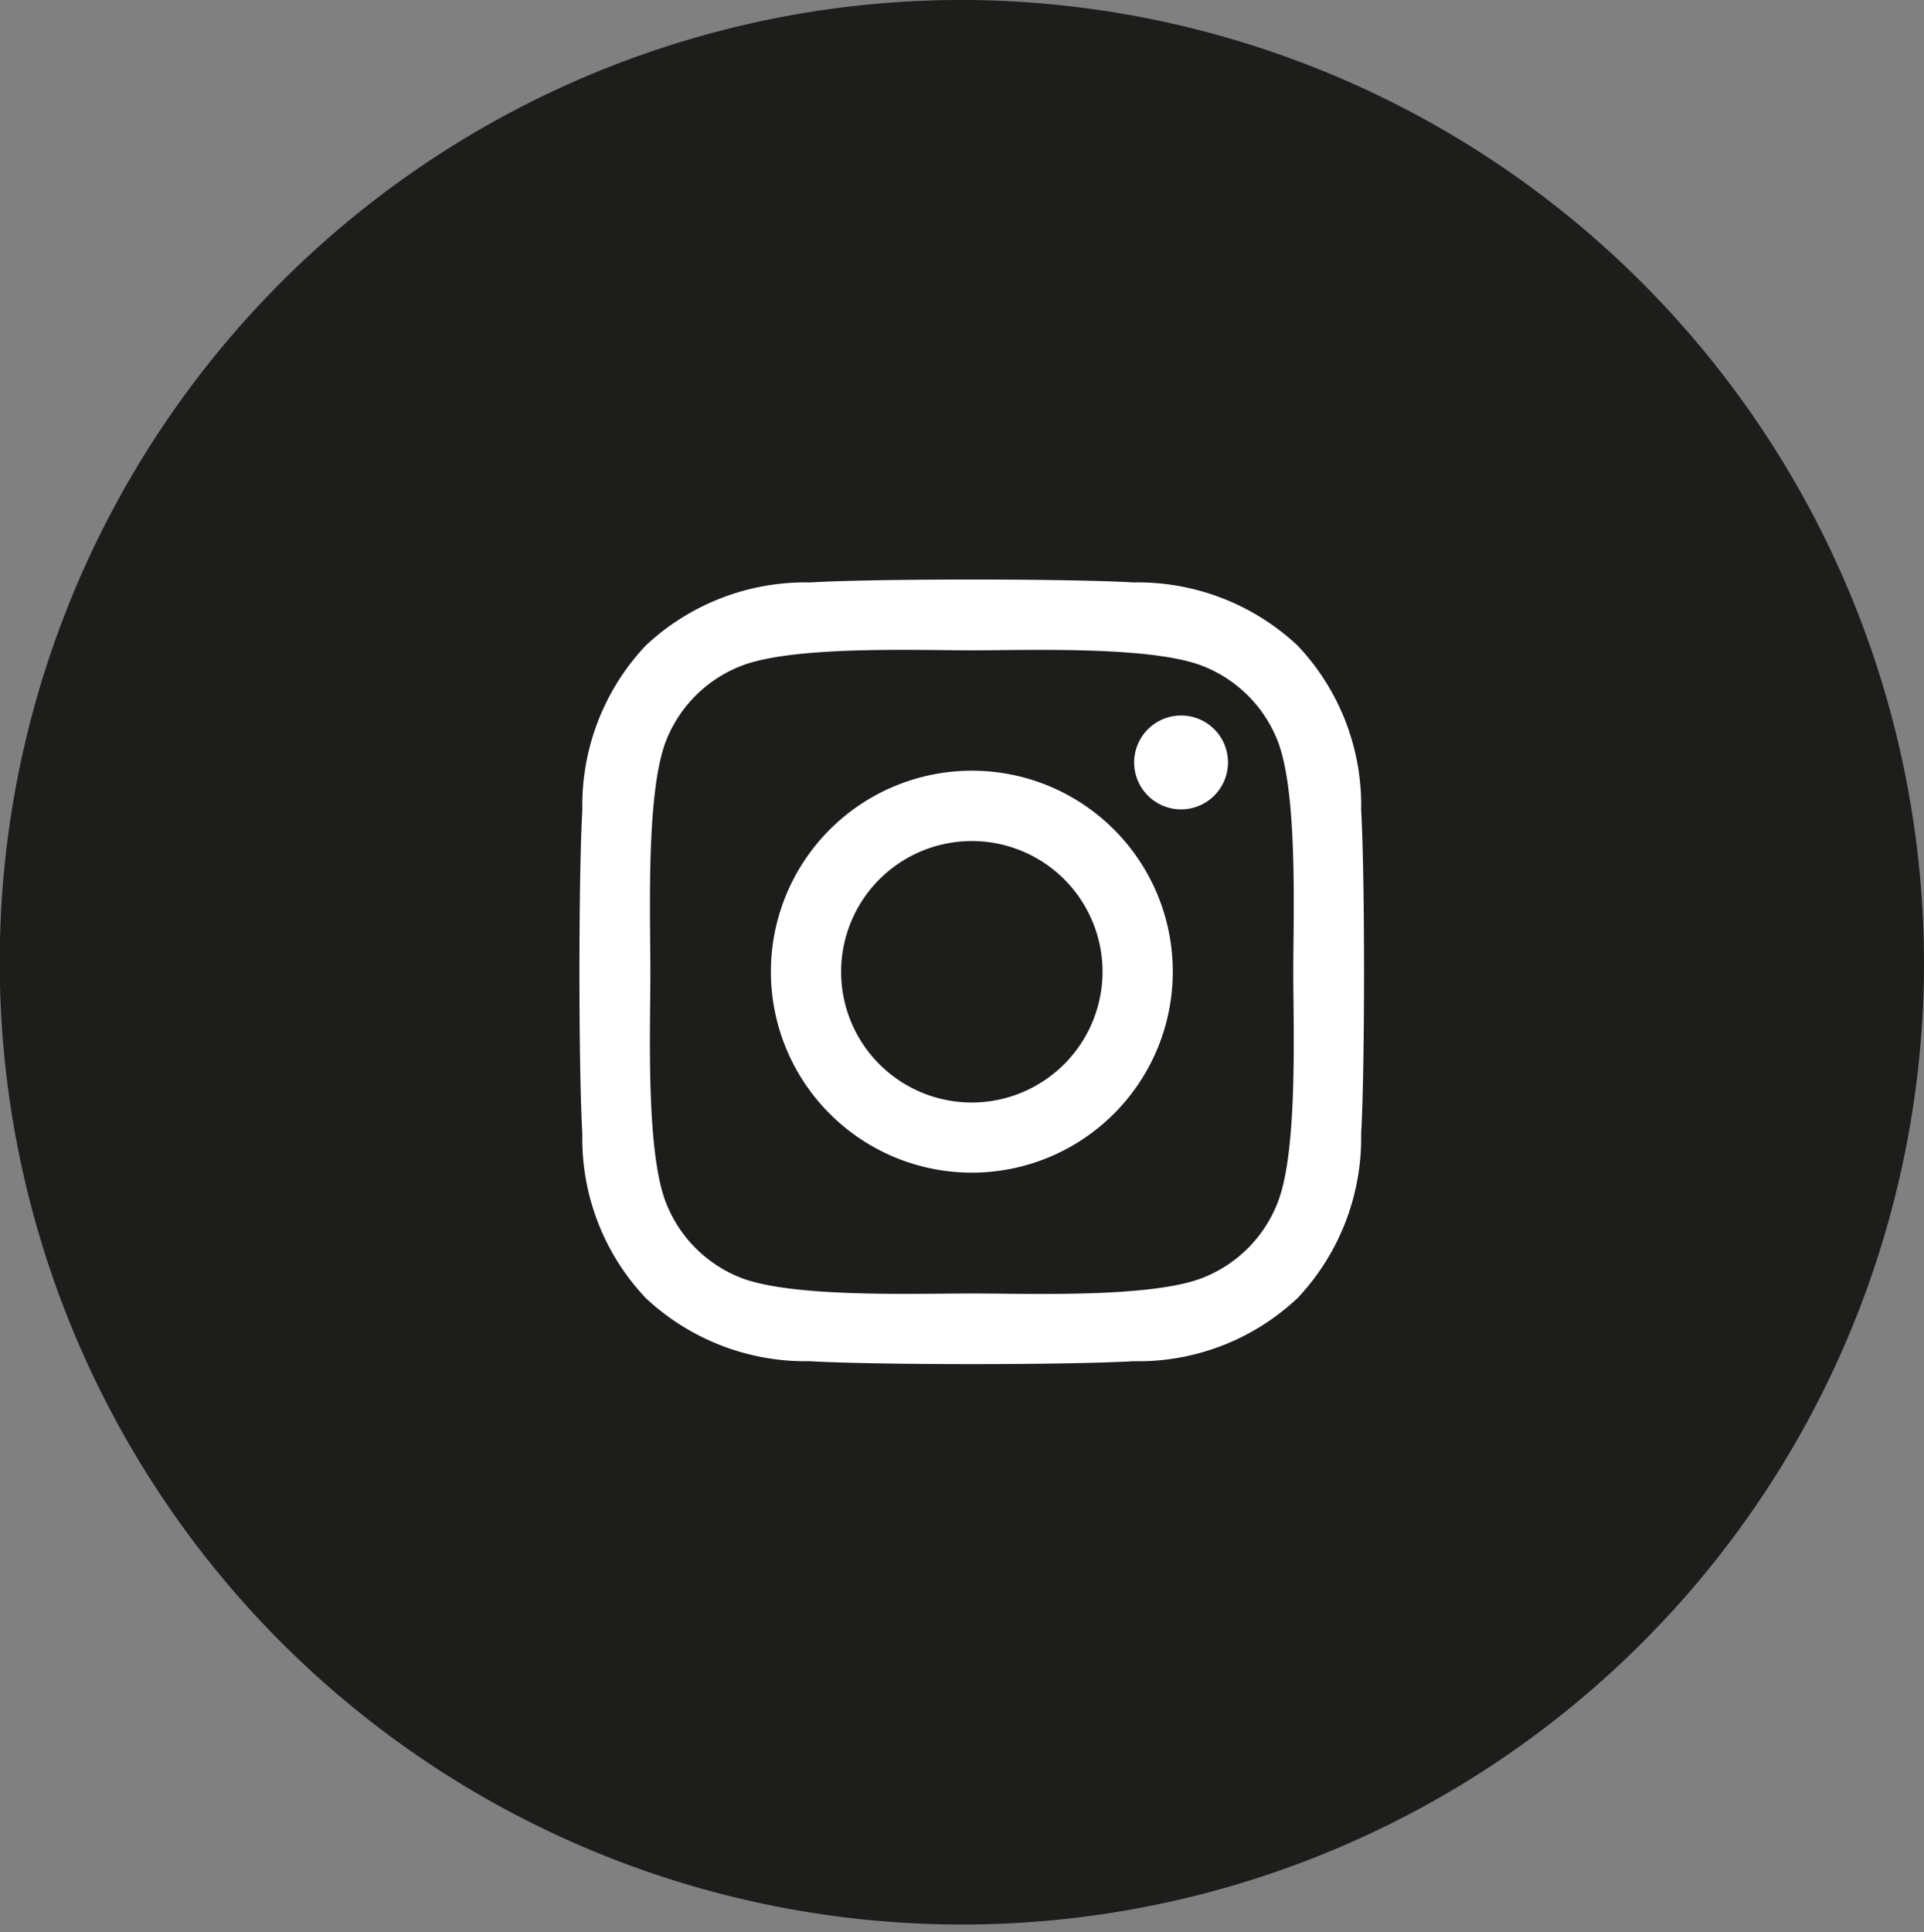
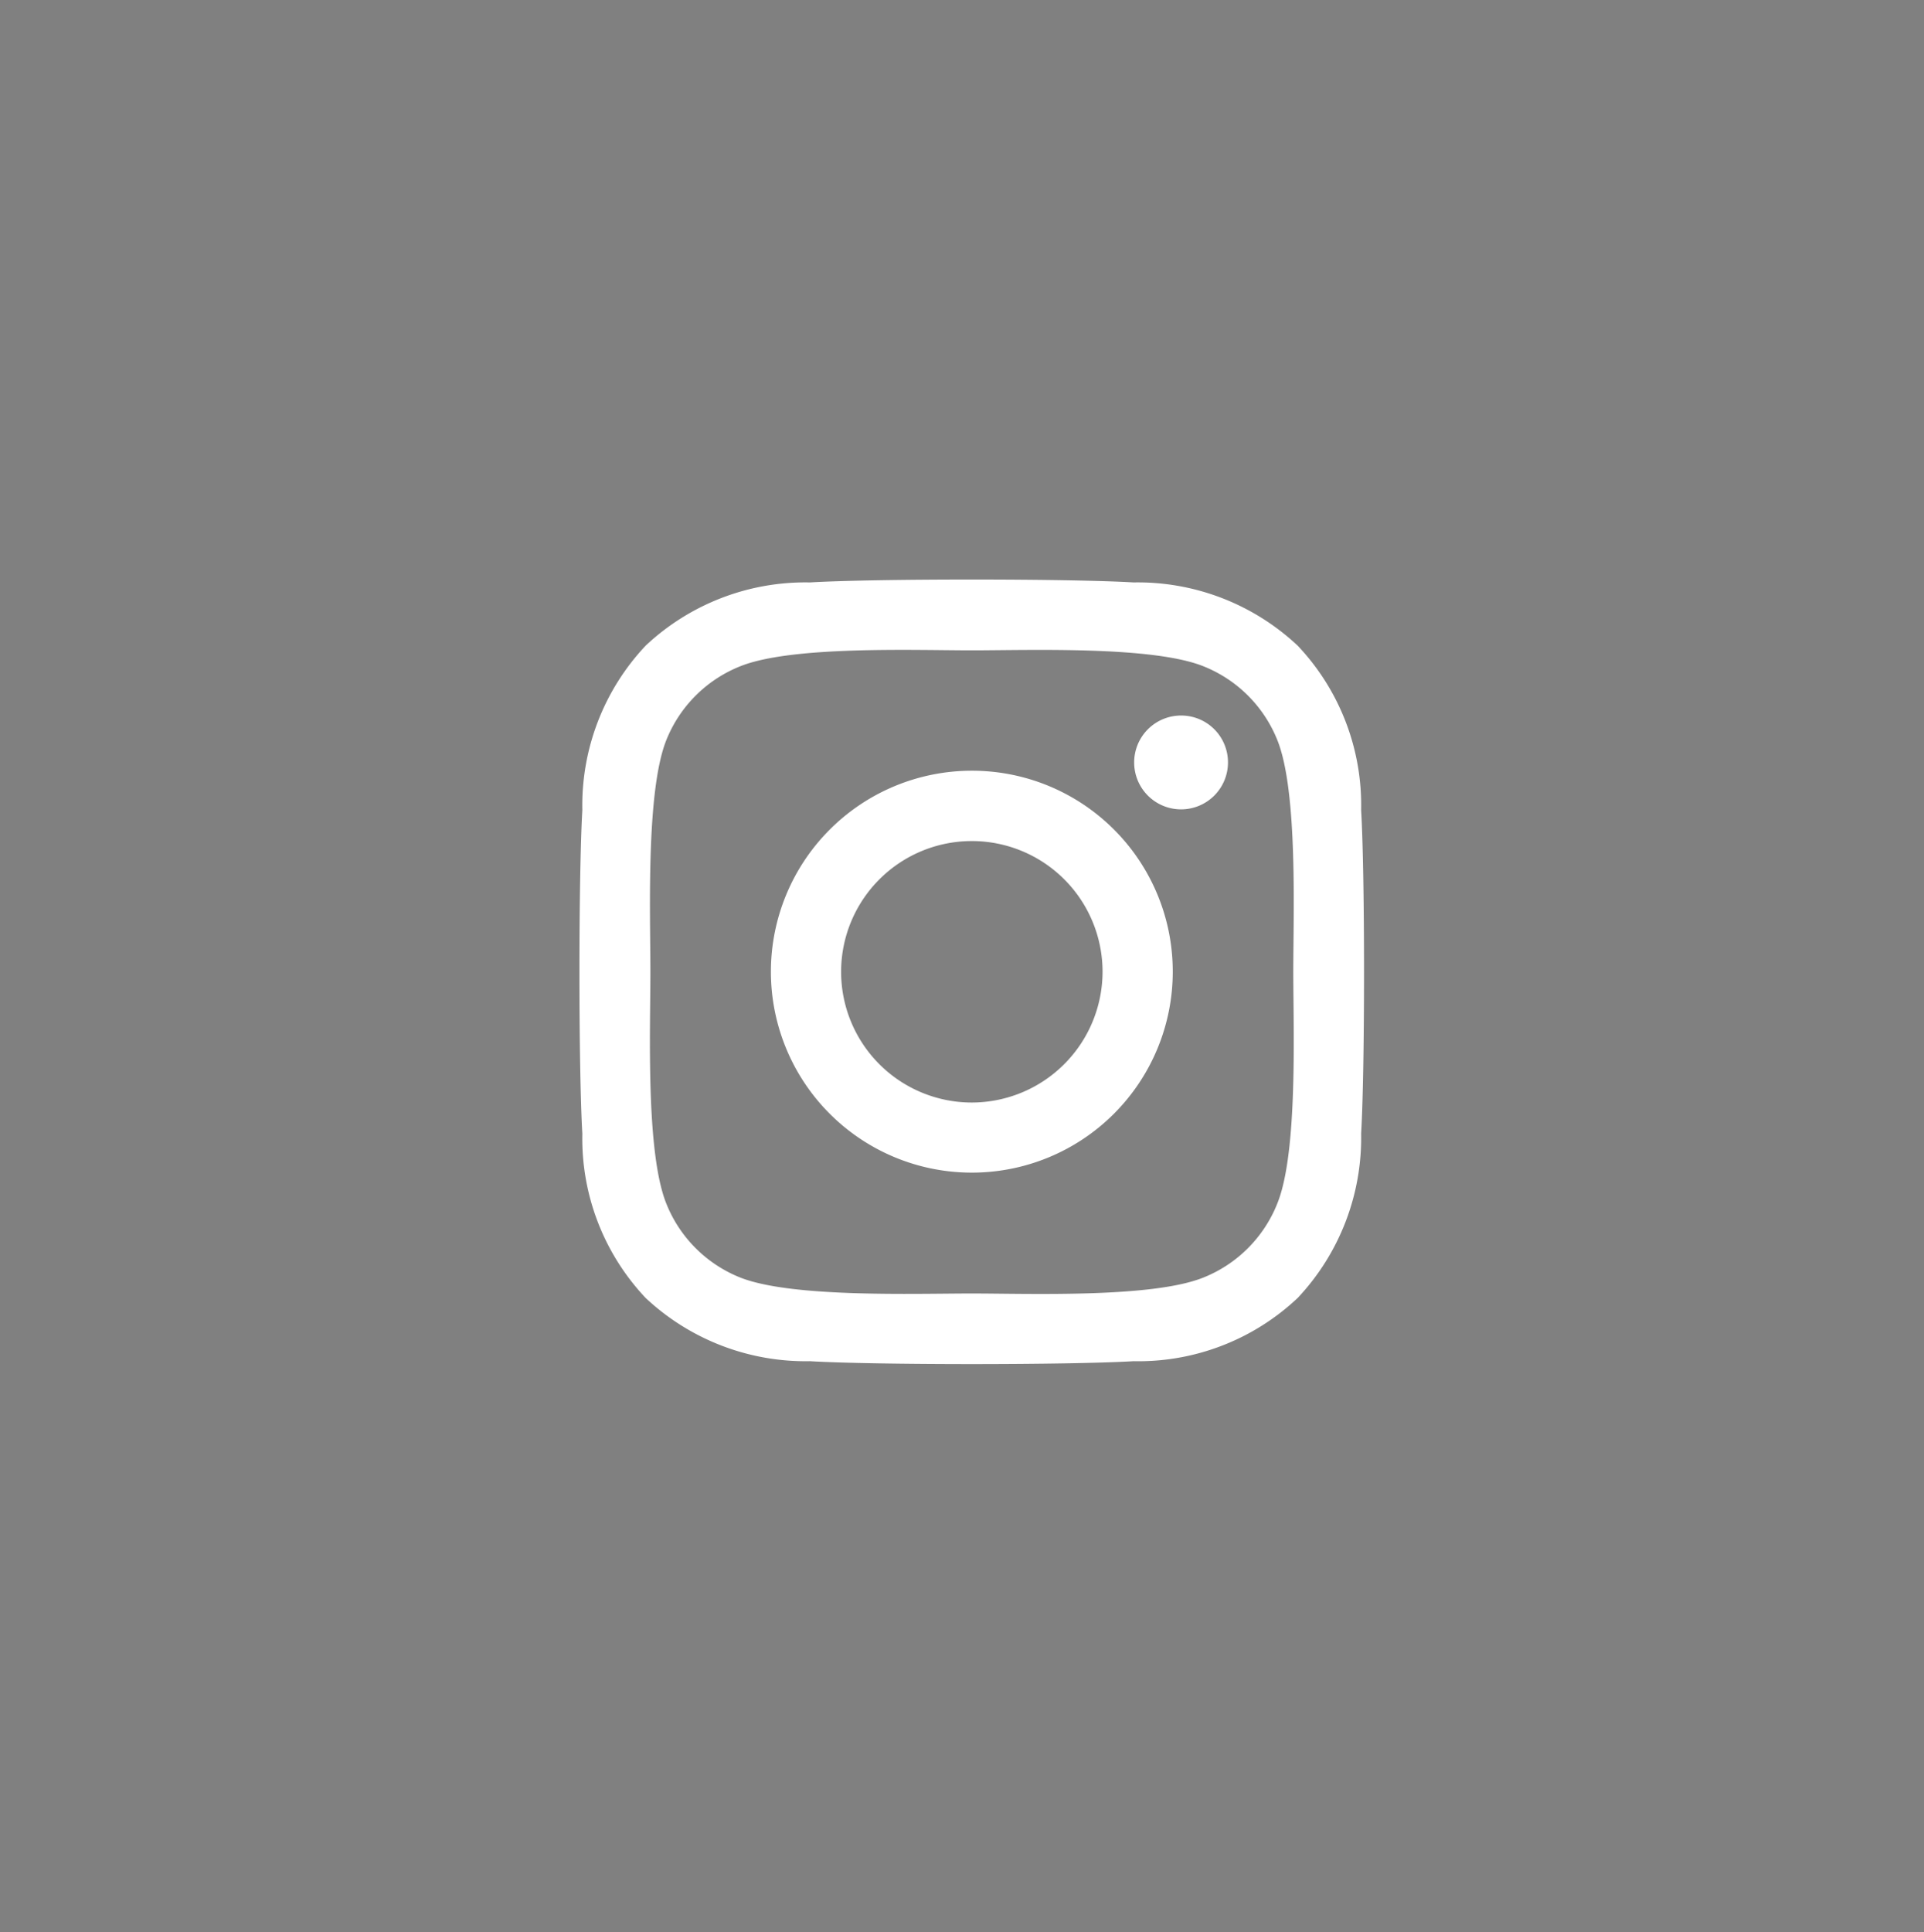
<svg xmlns="http://www.w3.org/2000/svg" width="49.793" height="50" viewBox="0 0 49.793 50">
  <rect x="0" y="0" width="49.793" height="50" fill="#808080" stroke="none" />
  <g id="Grupo_3822" data-name="Grupo 3822" transform="translate(12600 -7105)">
-     <path id="Trazado_2473" data-name="Trazado 2473" d="M1790.127,4816.915a24.9,24.9,0,1,1-24.894-25,24.948,24.948,0,0,1,24.894,25" transform="translate(-14340.334 2313.084)" fill="#1d1d1b" />
    <path id="Icon_awesome-instagram" data-name="Icon awesome-instagram" d="M10.146,7.181a5.2,5.2,0,1,0,5.2,5.2A5.195,5.195,0,0,0,10.146,7.181Zm0,8.586a3.383,3.383,0,1,1,3.383-3.383,3.389,3.389,0,0,1-3.383,3.383Zm6.629-8.8a1.214,1.214,0,1,1-1.214-1.214A1.211,1.211,0,0,1,16.775,6.969ZM20.221,8.2a6.006,6.006,0,0,0-1.639-4.252A6.045,6.045,0,0,0,14.33,2.309c-1.675-.1-6.7-.1-8.373,0A6.037,6.037,0,0,0,1.705,3.944,6.025,6.025,0,0,0,.066,8.2c-.1,1.675-.1,6.7,0,8.373a6.006,6.006,0,0,0,1.639,4.252A6.053,6.053,0,0,0,5.957,22.46c1.675.1,6.7.1,8.373,0a6.006,6.006,0,0,0,4.252-1.639,6.045,6.045,0,0,0,1.639-4.252c.1-1.675.1-6.693,0-8.368ZM18.057,18.366A3.425,3.425,0,0,1,16.128,20.3c-1.336.53-4.506.408-5.982.408S5.5,20.821,4.164,20.3a3.425,3.425,0,0,1-1.929-1.929c-.53-1.336-.408-4.506-.408-5.982S1.71,7.734,2.235,6.4A3.425,3.425,0,0,1,4.164,4.474c1.336-.53,4.506-.408,5.982-.408s4.651-.118,5.982.408A3.425,3.425,0,0,1,18.057,6.4c.53,1.336.408,4.506.408,5.982S18.587,17.035,18.057,18.366Z" transform="translate(-12584.995 7117.762)" fill="#fff" />
  </g>
</svg>